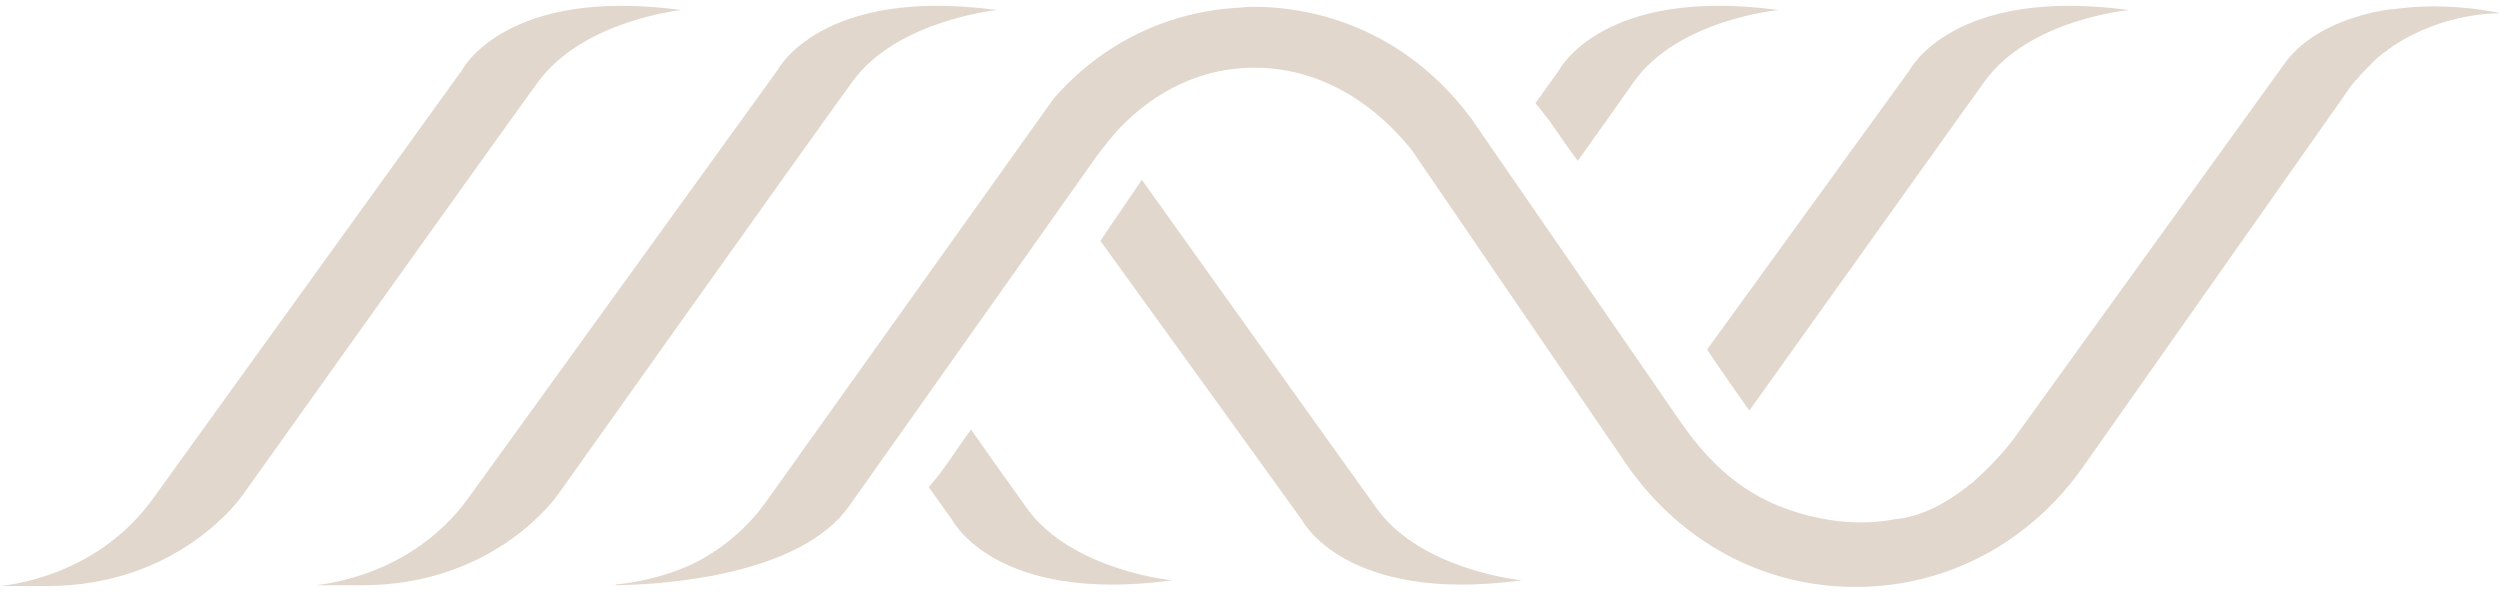
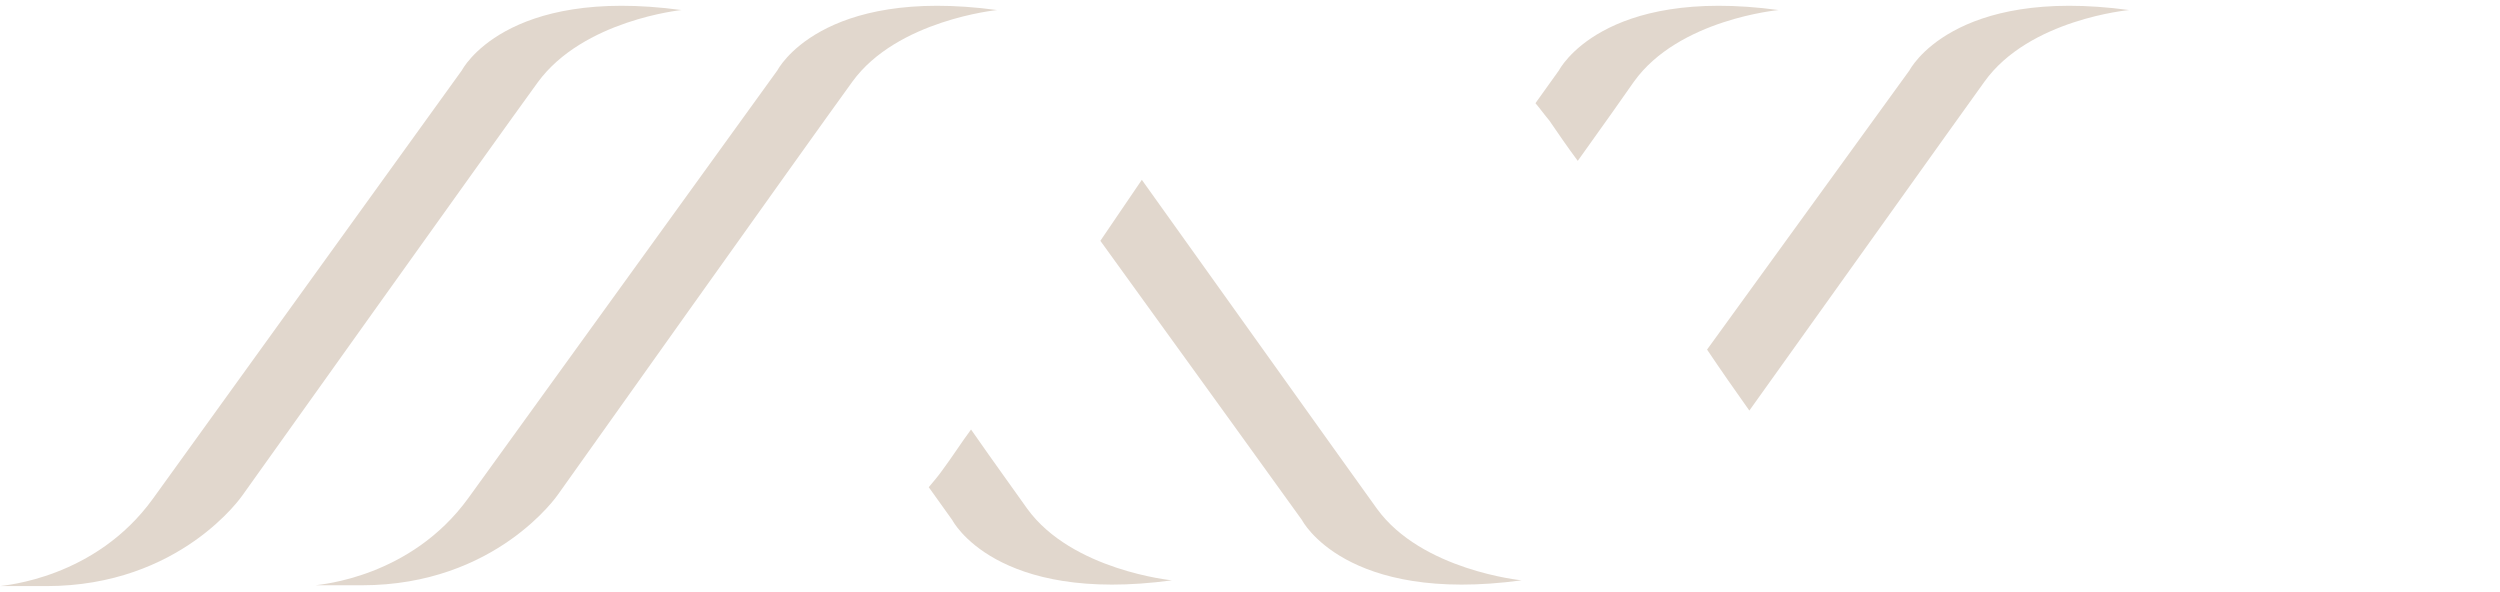
<svg xmlns="http://www.w3.org/2000/svg" width="228" height="54" viewBox="0 0 228 54" fill="none">
  <g id="Group">
-     <path id="Vector" d="M213.685 8.884C213.833 8.659 214.056 8.358 214.204 8.133C214.278 8.057 214.278 7.982 214.353 7.907C214.501 7.757 214.575 7.606 214.723 7.456C214.798 7.381 214.798 7.306 214.872 7.306C215.02 7.155 215.168 7.005 215.243 6.855C215.317 6.78 215.317 6.78 215.391 6.705C215.539 6.554 215.688 6.404 215.836 6.254C215.91 6.178 215.91 6.178 215.984 6.103C216.133 5.953 216.281 5.803 216.429 5.652L216.504 5.577C216.652 5.427 216.8 5.277 217.023 5.126L217.097 5.051C217.245 4.901 217.468 4.75 217.616 4.675C217.616 4.675 217.69 4.675 217.69 4.6C217.839 4.45 218.061 4.375 218.209 4.224C222.956 1.068 227.852 1.218 228 1.218C227.926 1.218 227.852 1.218 227.777 1.143C224.662 0.542 221.399 0.391 218.284 0.842C218.209 0.842 218.135 0.842 218.061 0.842C217.764 0.917 217.394 0.917 217.097 0.993C216.874 1.068 216.578 1.068 216.355 1.143C214.13 1.669 210.718 2.796 208.567 5.502L183.72 39.924C183.72 39.924 182.311 41.878 180.086 43.832C180.012 43.907 180.012 43.907 179.938 43.982C179.715 44.133 179.492 44.283 179.344 44.433C177.49 45.861 175.265 47.139 172.743 47.364C169.925 47.891 167.032 47.665 163.991 46.763C158.873 45.26 155.758 42.028 153.384 38.646L134.249 10.913C129.427 4.3 122.233 0.692 114.445 0.617C114 0.617 113.629 0.617 113.184 0.692C106.657 0.993 100.575 3.849 96.125 8.959C96.051 9.034 95.977 9.185 95.902 9.26L69.794 45.861C67.718 48.717 64.973 50.671 62.526 51.724C60.152 52.701 57.853 53.152 56.147 53.302V53.377C61.191 53.302 73.058 52.325 77.434 46.162L99.982 14.295C100.649 13.393 101.317 12.567 101.984 11.815C105.47 8.133 109.698 6.254 114.074 6.178C114.222 6.178 114.297 6.178 114.445 6.178C119.711 6.178 124.755 8.734 128.76 13.694L148.267 42.254C153.162 49.394 160.802 53.527 169.183 53.527H169.257C177.564 53.527 185.204 49.469 190.099 42.404L213.685 8.884Z" fill="#E1D7CD" />
    <path id="Vector_2" d="M143.891 14.671C146.264 11.364 148.118 8.734 149.008 7.456C153.088 1.744 162.211 0.917 162.211 0.917C146.116 -1.262 142.185 6.404 142.185 6.404C142.185 6.404 141.369 7.531 140.034 9.41C140.479 9.936 140.85 10.462 141.295 10.988C142.111 12.191 143.001 13.469 143.891 14.671Z" fill="#E1D7CD" />
    <path id="Vector_3" d="M159.541 37.444C166.587 27.598 178.157 11.364 180.976 7.456C185.055 1.744 194.178 0.917 194.178 0.917C178.083 -1.262 174.152 6.404 174.152 6.404C174.152 6.404 164.065 20.308 155.684 31.882C156.945 33.761 158.206 35.565 159.541 37.444Z" fill="#E1D7CD" />
    <path id="Vector_4" d="M93.677 46.387C92.787 45.11 90.859 42.479 88.559 39.172C87.669 40.375 86.854 41.653 85.963 42.855C85.593 43.381 85.148 43.907 84.703 44.433C86.038 46.312 86.854 47.44 86.854 47.44C86.854 47.44 90.785 55.106 106.88 52.926C106.88 52.926 97.757 52.024 93.677 46.387Z" fill="#E1D7CD" />
    <path id="Vector_5" d="M125.571 46.388C122.752 42.479 111.181 26.245 104.135 16.4C102.874 18.279 101.613 20.083 100.353 21.962C108.734 33.536 118.747 47.44 118.747 47.44C118.747 47.44 122.678 55.106 138.773 52.926C138.773 52.926 129.65 52.024 125.571 46.388Z" fill="#E1D7CD" />
    <path id="Vector_6" d="M62.155 0.917C46.06 -1.262 42.129 6.404 42.129 6.404C42.129 6.404 19.803 37.369 13.944 45.486C8.678 52.776 0.371 53.377 0 53.452C1.038 53.452 2.373 53.452 4.228 53.452C16.466 53.452 22.103 45.185 22.103 45.185C22.103 45.185 44.873 13.243 49.027 7.531C53.18 1.819 62.155 0.917 62.155 0.917Z" fill="#E1D7CD" />
    <path id="Vector_7" d="M90.933 0.917C74.838 -1.262 70.907 6.404 70.907 6.404C70.907 6.404 48.582 37.293 42.722 45.41C37.456 52.701 29.149 53.302 28.778 53.377C29.817 53.377 31.152 53.377 33.006 53.377C45.244 53.377 50.881 45.11 50.881 45.11C50.881 45.11 73.577 13.168 77.731 7.456C81.81 1.819 90.933 0.917 90.933 0.917Z" fill="#E1D7CD" />
  </g>
</svg>